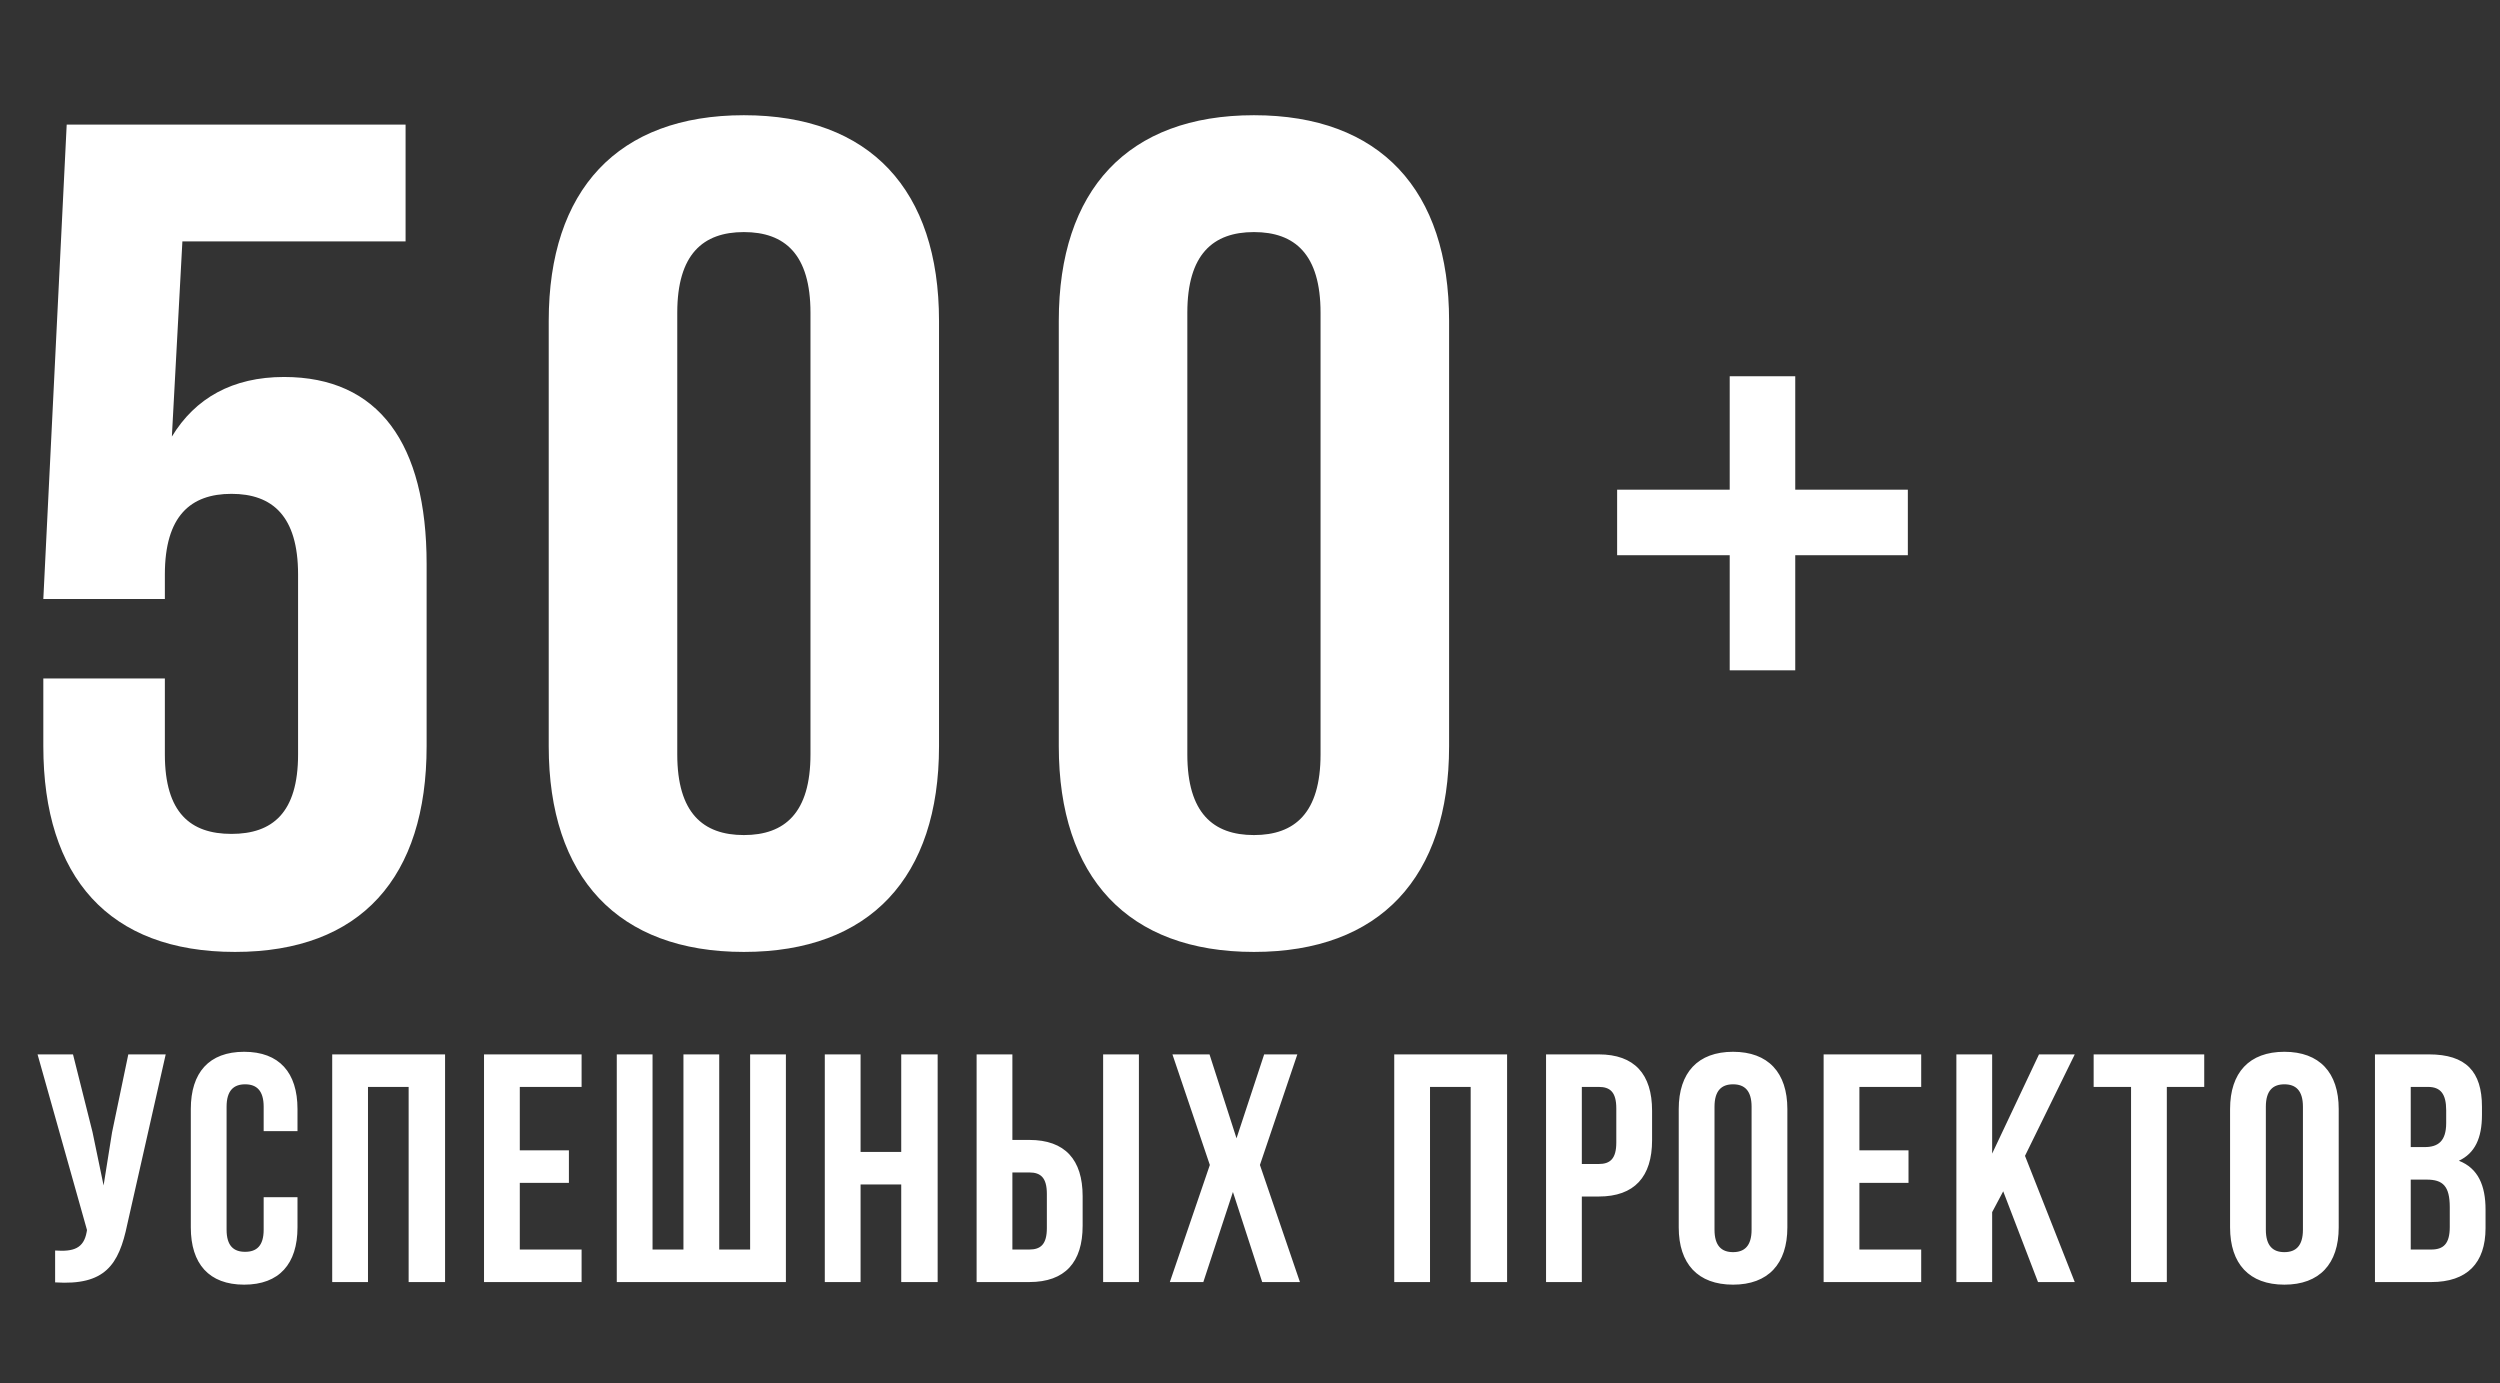
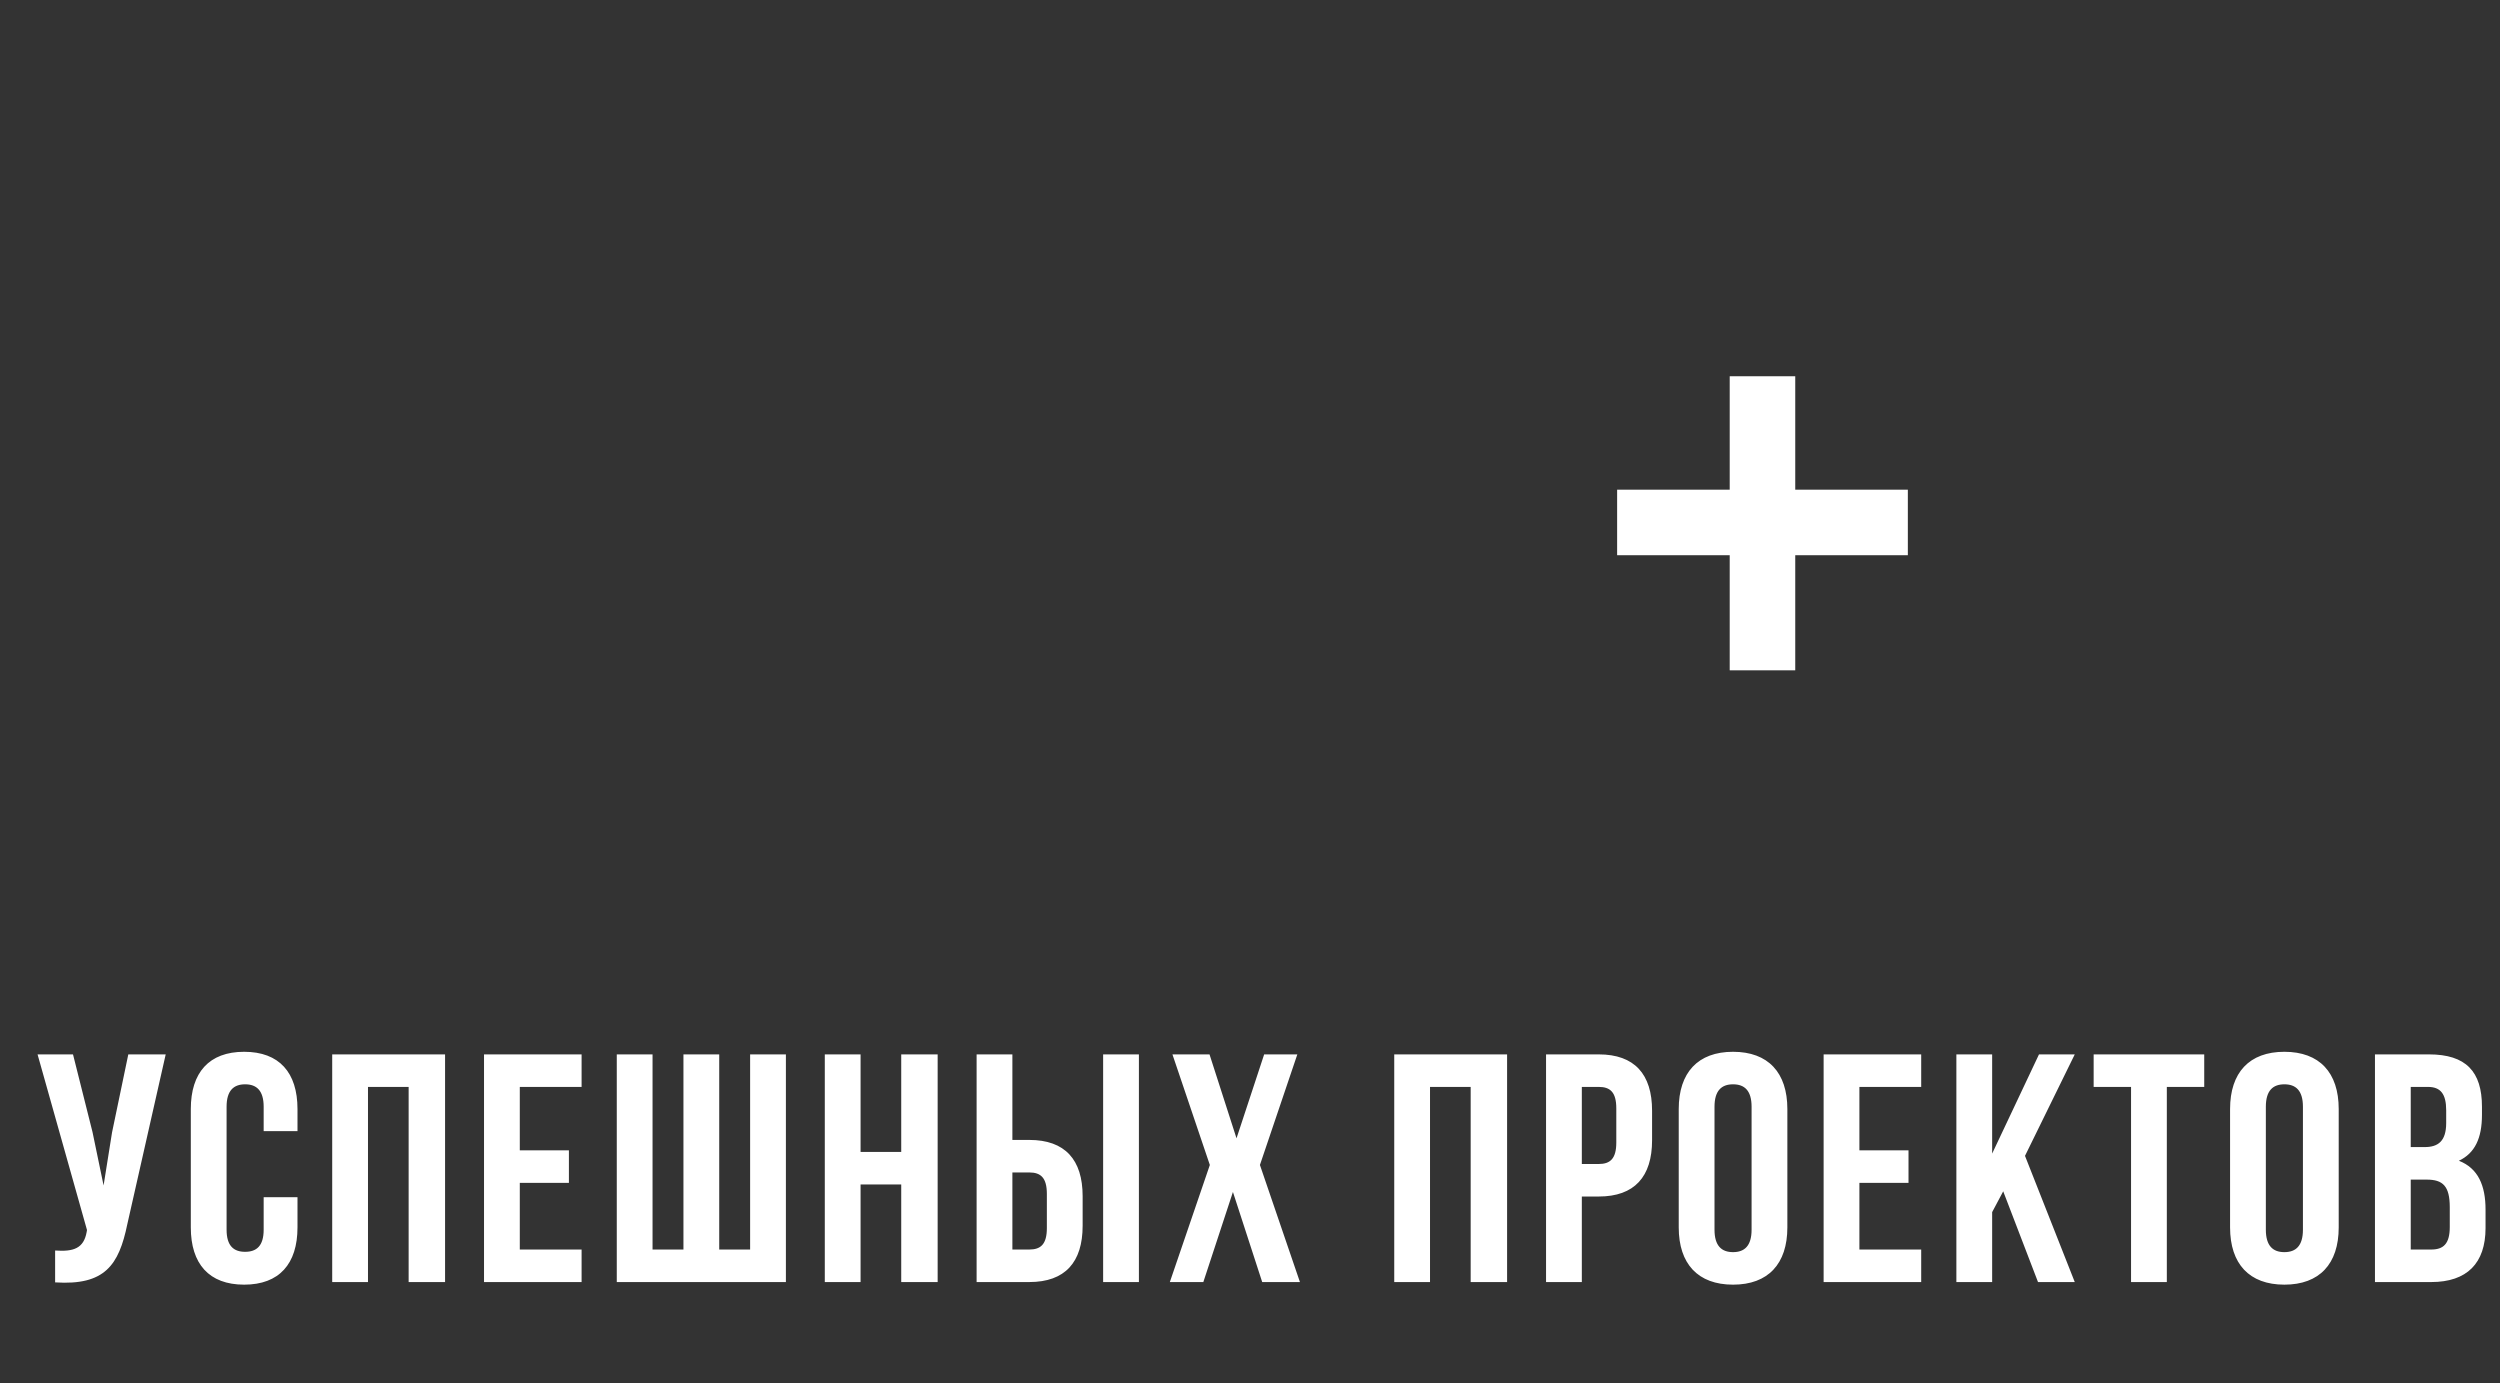
<svg xmlns="http://www.w3.org/2000/svg" width="309" height="171" viewBox="0 0 309 171" fill="none">
  <rect x="0" y="0" width="309" height="171" fill="#333333" stroke="none" />
-   <path d="M5.355 83.86H20.377V93.248C20.377 100.47 23.554 103.07 28.609 103.07C33.665 103.07 36.842 100.47 36.842 93.248V71.005C36.842 63.783 33.665 61.039 28.609 61.039C23.554 61.039 20.377 63.783 20.377 71.005V74.038H5.355L8.244 15.397H50.13V29.84H22.543L21.243 53.961C24.132 49.195 28.754 46.595 35.109 46.595C46.808 46.595 52.73 54.828 52.73 69.705V92.237C52.73 108.414 44.642 117.658 29.043 117.658C13.444 117.658 5.355 108.414 5.355 92.237V83.86ZM83.71 38.651V93.248C83.71 100.47 86.887 103.214 91.942 103.214C96.998 103.214 100.175 100.47 100.175 93.248V38.651C100.175 31.429 96.998 28.685 91.942 28.685C86.887 28.685 83.71 31.429 83.71 38.651ZM67.822 92.237V39.662C67.822 23.485 76.343 14.241 91.942 14.241C107.542 14.241 116.063 23.485 116.063 39.662V92.237C116.063 108.414 107.542 117.658 91.942 117.658C76.343 117.658 67.822 108.414 67.822 92.237ZM146.754 38.651V93.248C146.754 100.47 149.931 103.214 154.987 103.214C160.042 103.214 163.22 100.47 163.22 93.248V38.651C163.22 31.429 160.042 28.685 154.987 28.685C149.931 28.685 146.754 31.429 146.754 38.651ZM130.866 92.237V39.662C130.866 23.485 139.388 14.241 154.987 14.241C170.586 14.241 179.108 23.485 179.108 39.662V92.237C179.108 108.414 170.586 117.658 154.987 117.658C139.388 117.658 130.866 108.414 130.866 92.237Z" fill="white" />
  <path d="M221.893 46.505V60.525H235.809V68.625H221.893V82.852H213.792V68.625H199.877V60.525H213.792V46.505H221.893Z" fill="white" />
  <path d="M20.481 130.322L15.737 151.307C14.692 156.372 12.963 158.904 6.813 158.502V154.563C9.064 154.724 10.35 154.322 10.712 152.271L10.752 152.03L4.642 130.322H9.024L11.436 139.93L12.803 146.523L13.848 139.97L15.858 130.322H20.481ZM32.589 147.97H36.77V151.709C36.77 156.211 34.519 158.784 30.177 158.784C25.835 158.784 23.584 156.211 23.584 151.709V137.076C23.584 132.573 25.835 130.001 30.177 130.001C34.519 130.001 36.77 132.573 36.77 137.076V139.809H32.589V136.794C32.589 134.784 31.705 134.021 30.298 134.021C28.891 134.021 28.006 134.784 28.006 136.794V151.99C28.006 154 28.891 154.724 30.298 154.724C31.705 154.724 32.589 154 32.589 151.99V147.97ZM45.483 134.342V158.462H41.061V130.322H55.01V158.462H50.508V134.342H45.483ZM64.247 134.342V142.181H70.317V146.201H64.247V154.442H71.885V158.462H59.825V130.322H71.885V134.342H64.247ZM97.137 158.462H76.233V130.322H80.655V154.442H84.474V130.322H88.896V154.442H92.715V130.322H97.137V158.462ZM106.367 146.402V158.462H101.945V130.322H106.367V142.382H111.392V130.322H115.894V158.462H111.392V146.402H106.367ZM127.221 158.462H120.709V130.322H125.131V140.895H127.221C131.643 140.895 133.814 143.347 133.814 147.849V151.508C133.814 156.01 131.643 158.462 127.221 158.462ZM125.131 154.442H127.221C128.628 154.442 129.392 153.799 129.392 151.789V147.568C129.392 145.558 128.628 144.915 127.221 144.915H125.131V154.442ZM140.769 158.462H136.347V130.322H140.769V158.462ZM156.25 130.322H160.35L155.727 143.99L160.672 158.462H156.008L152.39 147.327L148.732 158.462H144.592L149.536 143.99L144.913 130.322H149.496L152.833 140.694L156.25 130.322ZM176.75 134.342V158.462H172.328V130.322H186.277V158.462H181.775V134.342H176.75ZM197.604 130.322C202.026 130.322 204.197 132.774 204.197 137.277V140.935C204.197 145.437 202.026 147.89 197.604 147.89H195.514V158.462H191.092V130.322H197.604ZM197.604 134.342H195.514V143.87H197.604C199.011 143.87 199.775 143.226 199.775 141.216V136.995C199.775 134.985 199.011 134.342 197.604 134.342ZM211.913 136.794V151.99C211.913 154 212.798 154.764 214.205 154.764C215.612 154.764 216.496 154 216.496 151.99V136.794C216.496 134.784 215.612 134.021 214.205 134.021C212.798 134.021 211.913 134.784 211.913 136.794ZM207.491 151.709V137.076C207.491 132.573 209.863 130.001 214.205 130.001C218.546 130.001 220.918 132.573 220.918 137.076V151.709C220.918 156.211 218.546 158.784 214.205 158.784C209.863 158.784 207.491 156.211 207.491 151.709ZM229.822 134.342V142.181H235.892V146.201H229.822V154.442H237.46V158.462H225.4V130.322H237.46V134.342H229.822ZM251.898 158.462L247.597 147.246L246.23 149.819V158.462H241.808V130.322H246.23V142.583L252.019 130.322H256.441L250.29 142.865L256.441 158.462H251.898ZM258.775 134.342V130.322H272.443V134.342H267.82V158.462H263.398V134.342H258.775ZM280.059 136.794V151.99C280.059 154 280.943 154.764 282.35 154.764C283.757 154.764 284.642 154 284.642 151.99V136.794C284.642 134.784 283.757 134.021 282.35 134.021C280.943 134.021 280.059 134.784 280.059 136.794ZM275.637 151.709V137.076C275.637 132.573 278.009 130.001 282.35 130.001C286.692 130.001 289.064 132.573 289.064 137.076V151.709C289.064 156.211 286.692 158.784 282.35 158.784C278.009 158.784 275.637 156.211 275.637 151.709ZM300.218 130.322C304.801 130.322 306.771 132.453 306.771 136.794V137.799C306.771 140.694 305.887 142.543 303.917 143.468C306.289 144.392 307.213 146.523 307.213 149.498V151.789C307.213 156.131 304.922 158.462 300.5 158.462H293.545V130.322H300.218ZM299.937 145.799H297.967V154.442H300.5C301.987 154.442 302.791 153.759 302.791 151.668V149.216C302.791 146.603 301.947 145.799 299.937 145.799ZM300.098 134.342H297.967V141.779H299.696C301.344 141.779 302.349 141.056 302.349 138.804V137.237C302.349 135.227 301.666 134.342 300.098 134.342Z" fill="white" />
</svg>